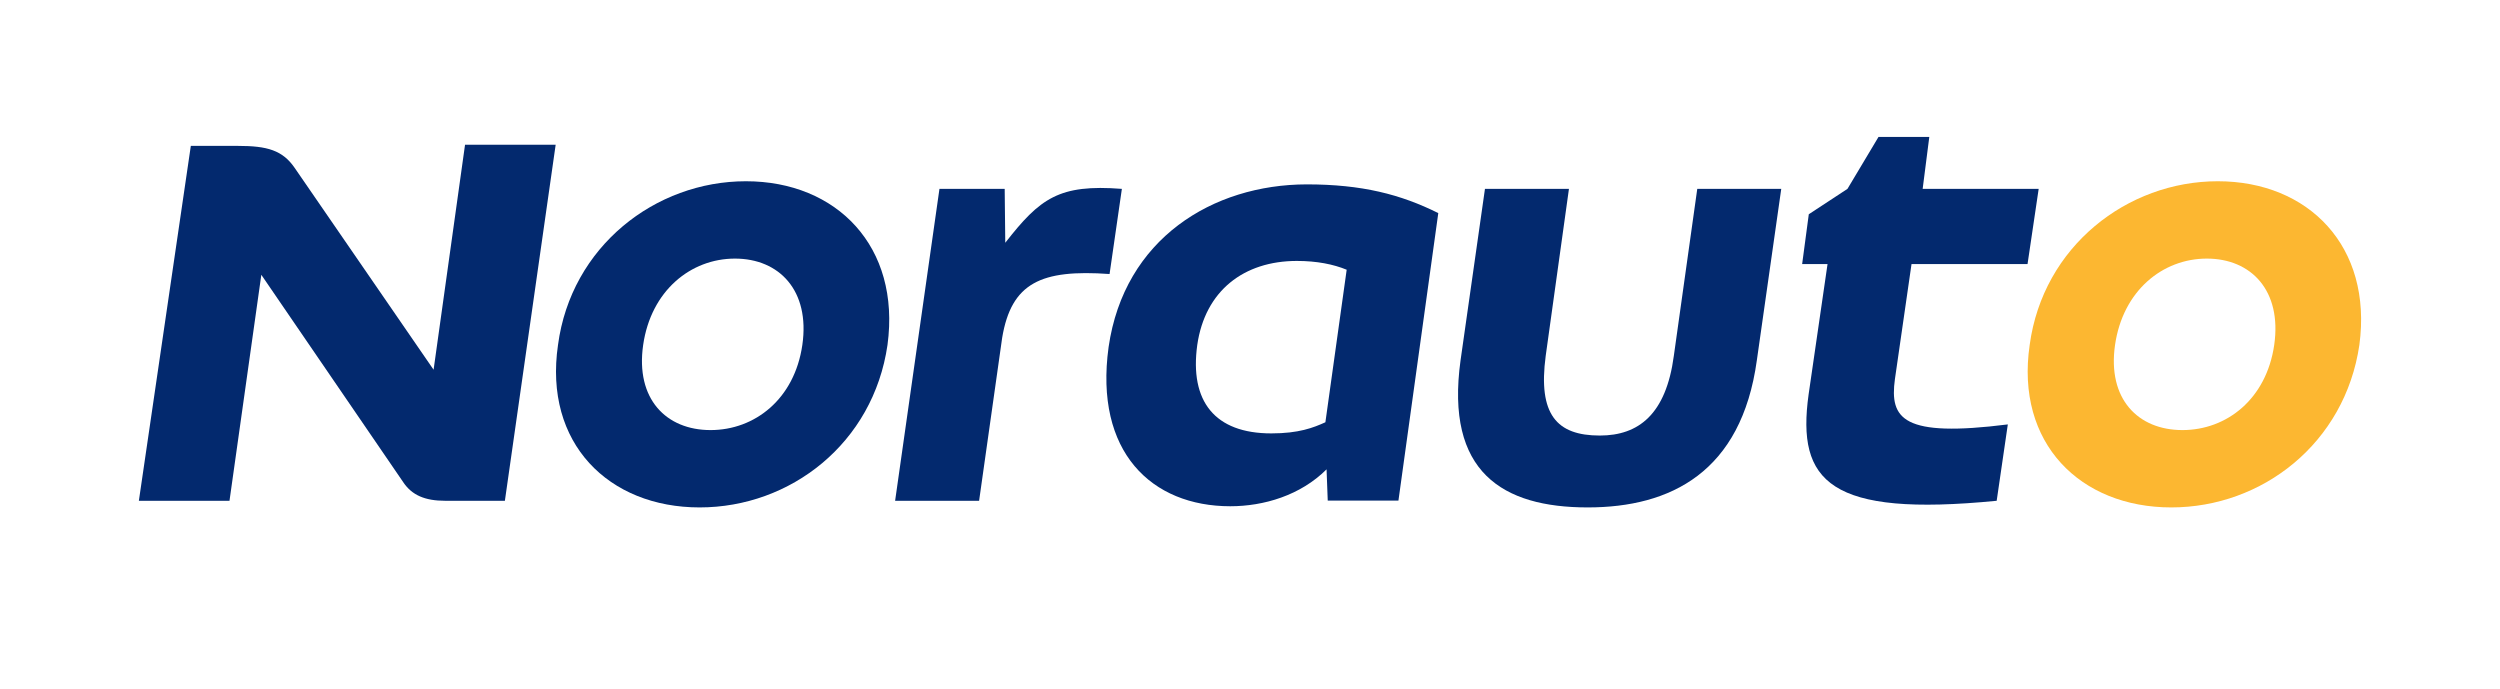
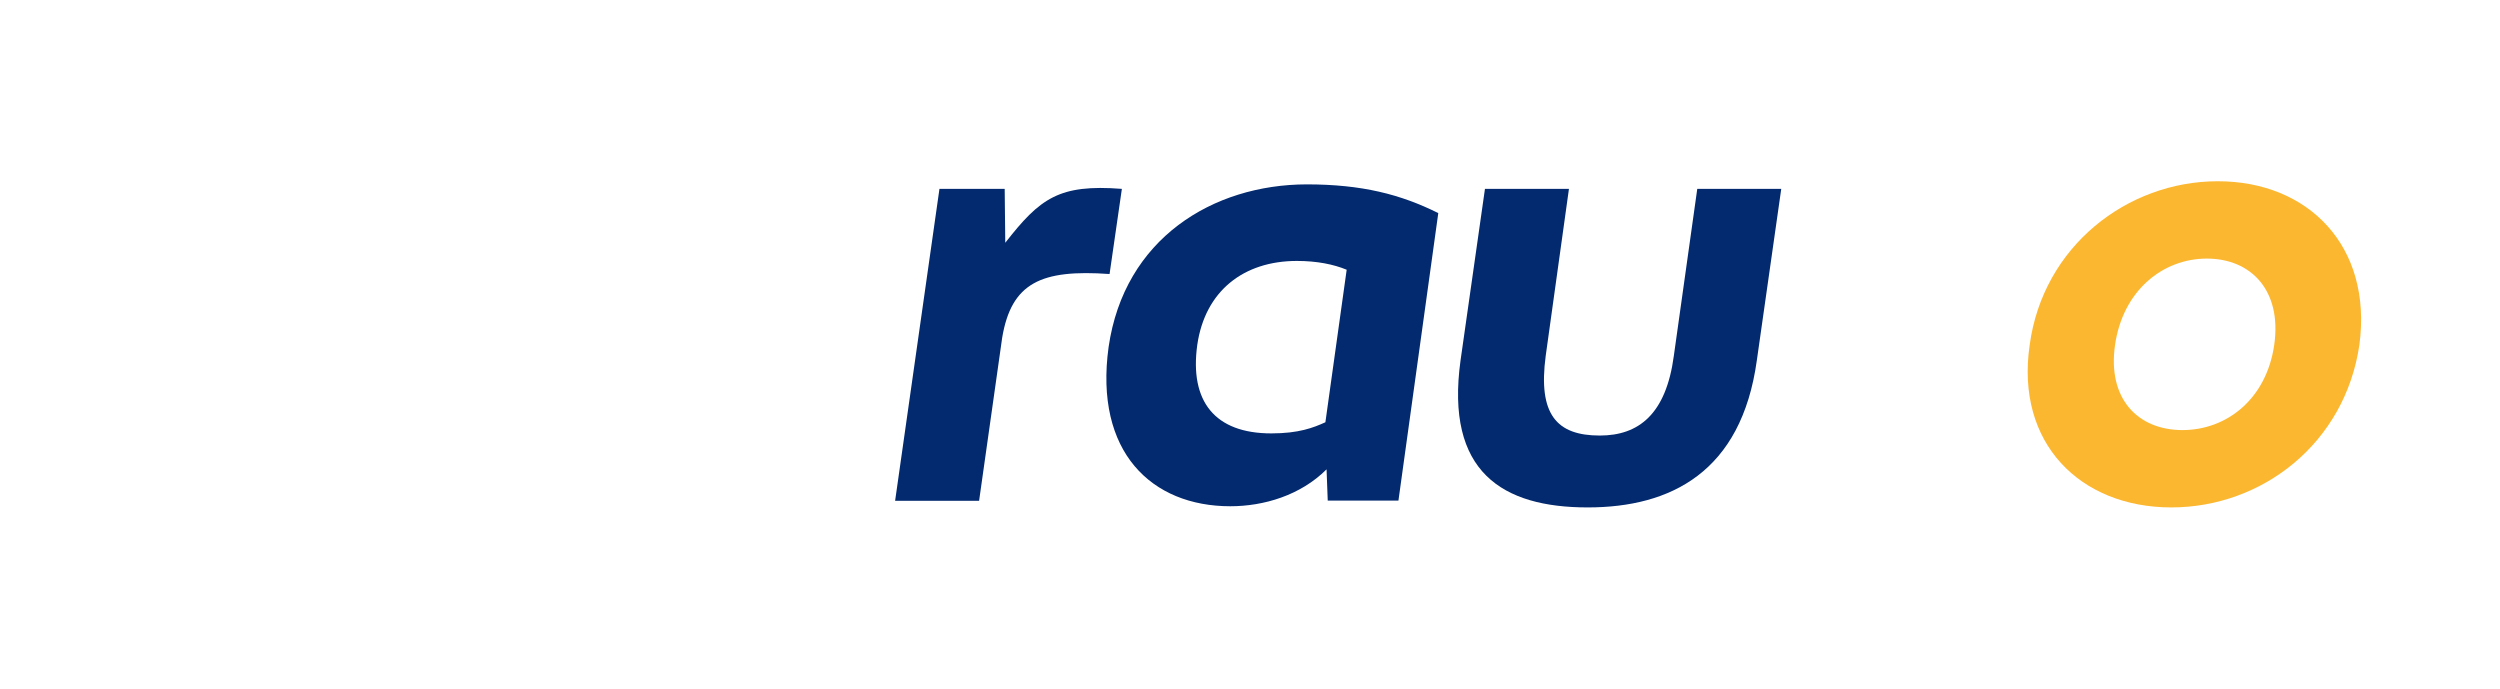
<svg xmlns="http://www.w3.org/2000/svg" id="Calque_1" x="0px" y="0px" viewBox="0 0 1280 352.7" style="enable-background:new 0 0 1280 352.7;" xml:space="preserve">
  <style type="text/css"> .st0{fill:#03296E;} .st1{fill:#FCB731;} </style>
  <title>Plan de travail 1</title>
-   <path class="st0" d="M381.9,92.8c-46.4,0-89.5,33.4-96.2,83.8c-7.4,50.4,26,83.2,72.5,83.2s88.9-32.8,96.2-83.2 C461.2,126.2,428.4,92.8,381.9,92.8 M410.8,176.6c-4,27.7-24.3,43.6-47,43.6s-38.5-15.9-34.5-43.6s24.3-44.2,47-44.2 S414.8,148.8,410.8,176.6" />
-   <path class="st0" d="M978.7,135.2h59.4l5.7-38.5h-59.4l3.4-26.6h-26l-15.9,26.6l-19.8,13l-3.4,25.5h13L926,202 c-6.2,44.7,10.8,62.8,96.3,54.4l5.7-39.1c-53.8,6.8-60.6-2.8-57.8-23.2L978.7,135.2z" />
-   <path class="st0" d="M222,189.3L150.9,86c-6.2-9.1-14.2-11.3-28.9-11.3H97.7L71.1,256.4h46.4l16.3-115.7l72.6,106.1 c4.5,6.8,11.3,9.6,21.5,9.6h30.6l26-182.3h-46.4L222,189.3z" />
  <path class="st0" d="M574.4,96.7c-32.2-2.5-41.9,4.8-59.7,27.6l-0.3-27.6H481l-22.7,159.7h43l11.8-83.4c4.7-28.2,19.9-35.2,55-32.7 L574.4,96.7z" />
  <path class="st0" d="M857,182.2c-4,30-18.1,40.8-37.9,40.8c-22.1,0-31.7-10.8-27.7-40.8l11.9-85.5h-43l-12.5,87.8 c-7.9,57.2,21.5,75.3,65.1,75.3c42.5,0,78.7-18.1,86.6-75.3l12.5-87.8h-43L857,182.2z" />
  <path class="st0" d="M567.6,177.7c-7.4,53.8,22.1,81.5,62.3,81.5c17.2,0,36-5.6,49.3-18.9l0.6,16H716l20.4-147.2 c-19.3-9.6-39.1-14.7-67.4-14.7C620.9,94.5,575.6,122.2,567.6,177.7 M678.6,216.2c-6.2,2.8-13.6,5.7-27.7,5.7 c-28.9,0-41.9-16.4-37.9-45.3c4-27.7,23.8-43,51-43c10.2,0,18.7,1.7,25.5,4.5L678.6,216.2z" />
  <path class="st1" d="M1135.5,92.8c-46.4,0-89.5,33.4-96.3,83.8c-7.4,50.4,26,83.2,72.5,83.2s88.9-32.8,96.3-83.2 C1214.8,126.2,1182,92.8,1135.5,92.8 M1164.4,176.6c-4,27.7-24.3,43.6-47,43.6s-38.5-15.9-34.5-43.6s24.3-44.2,47-44.2 S1168.4,148.8,1164.4,176.6" />
</svg>